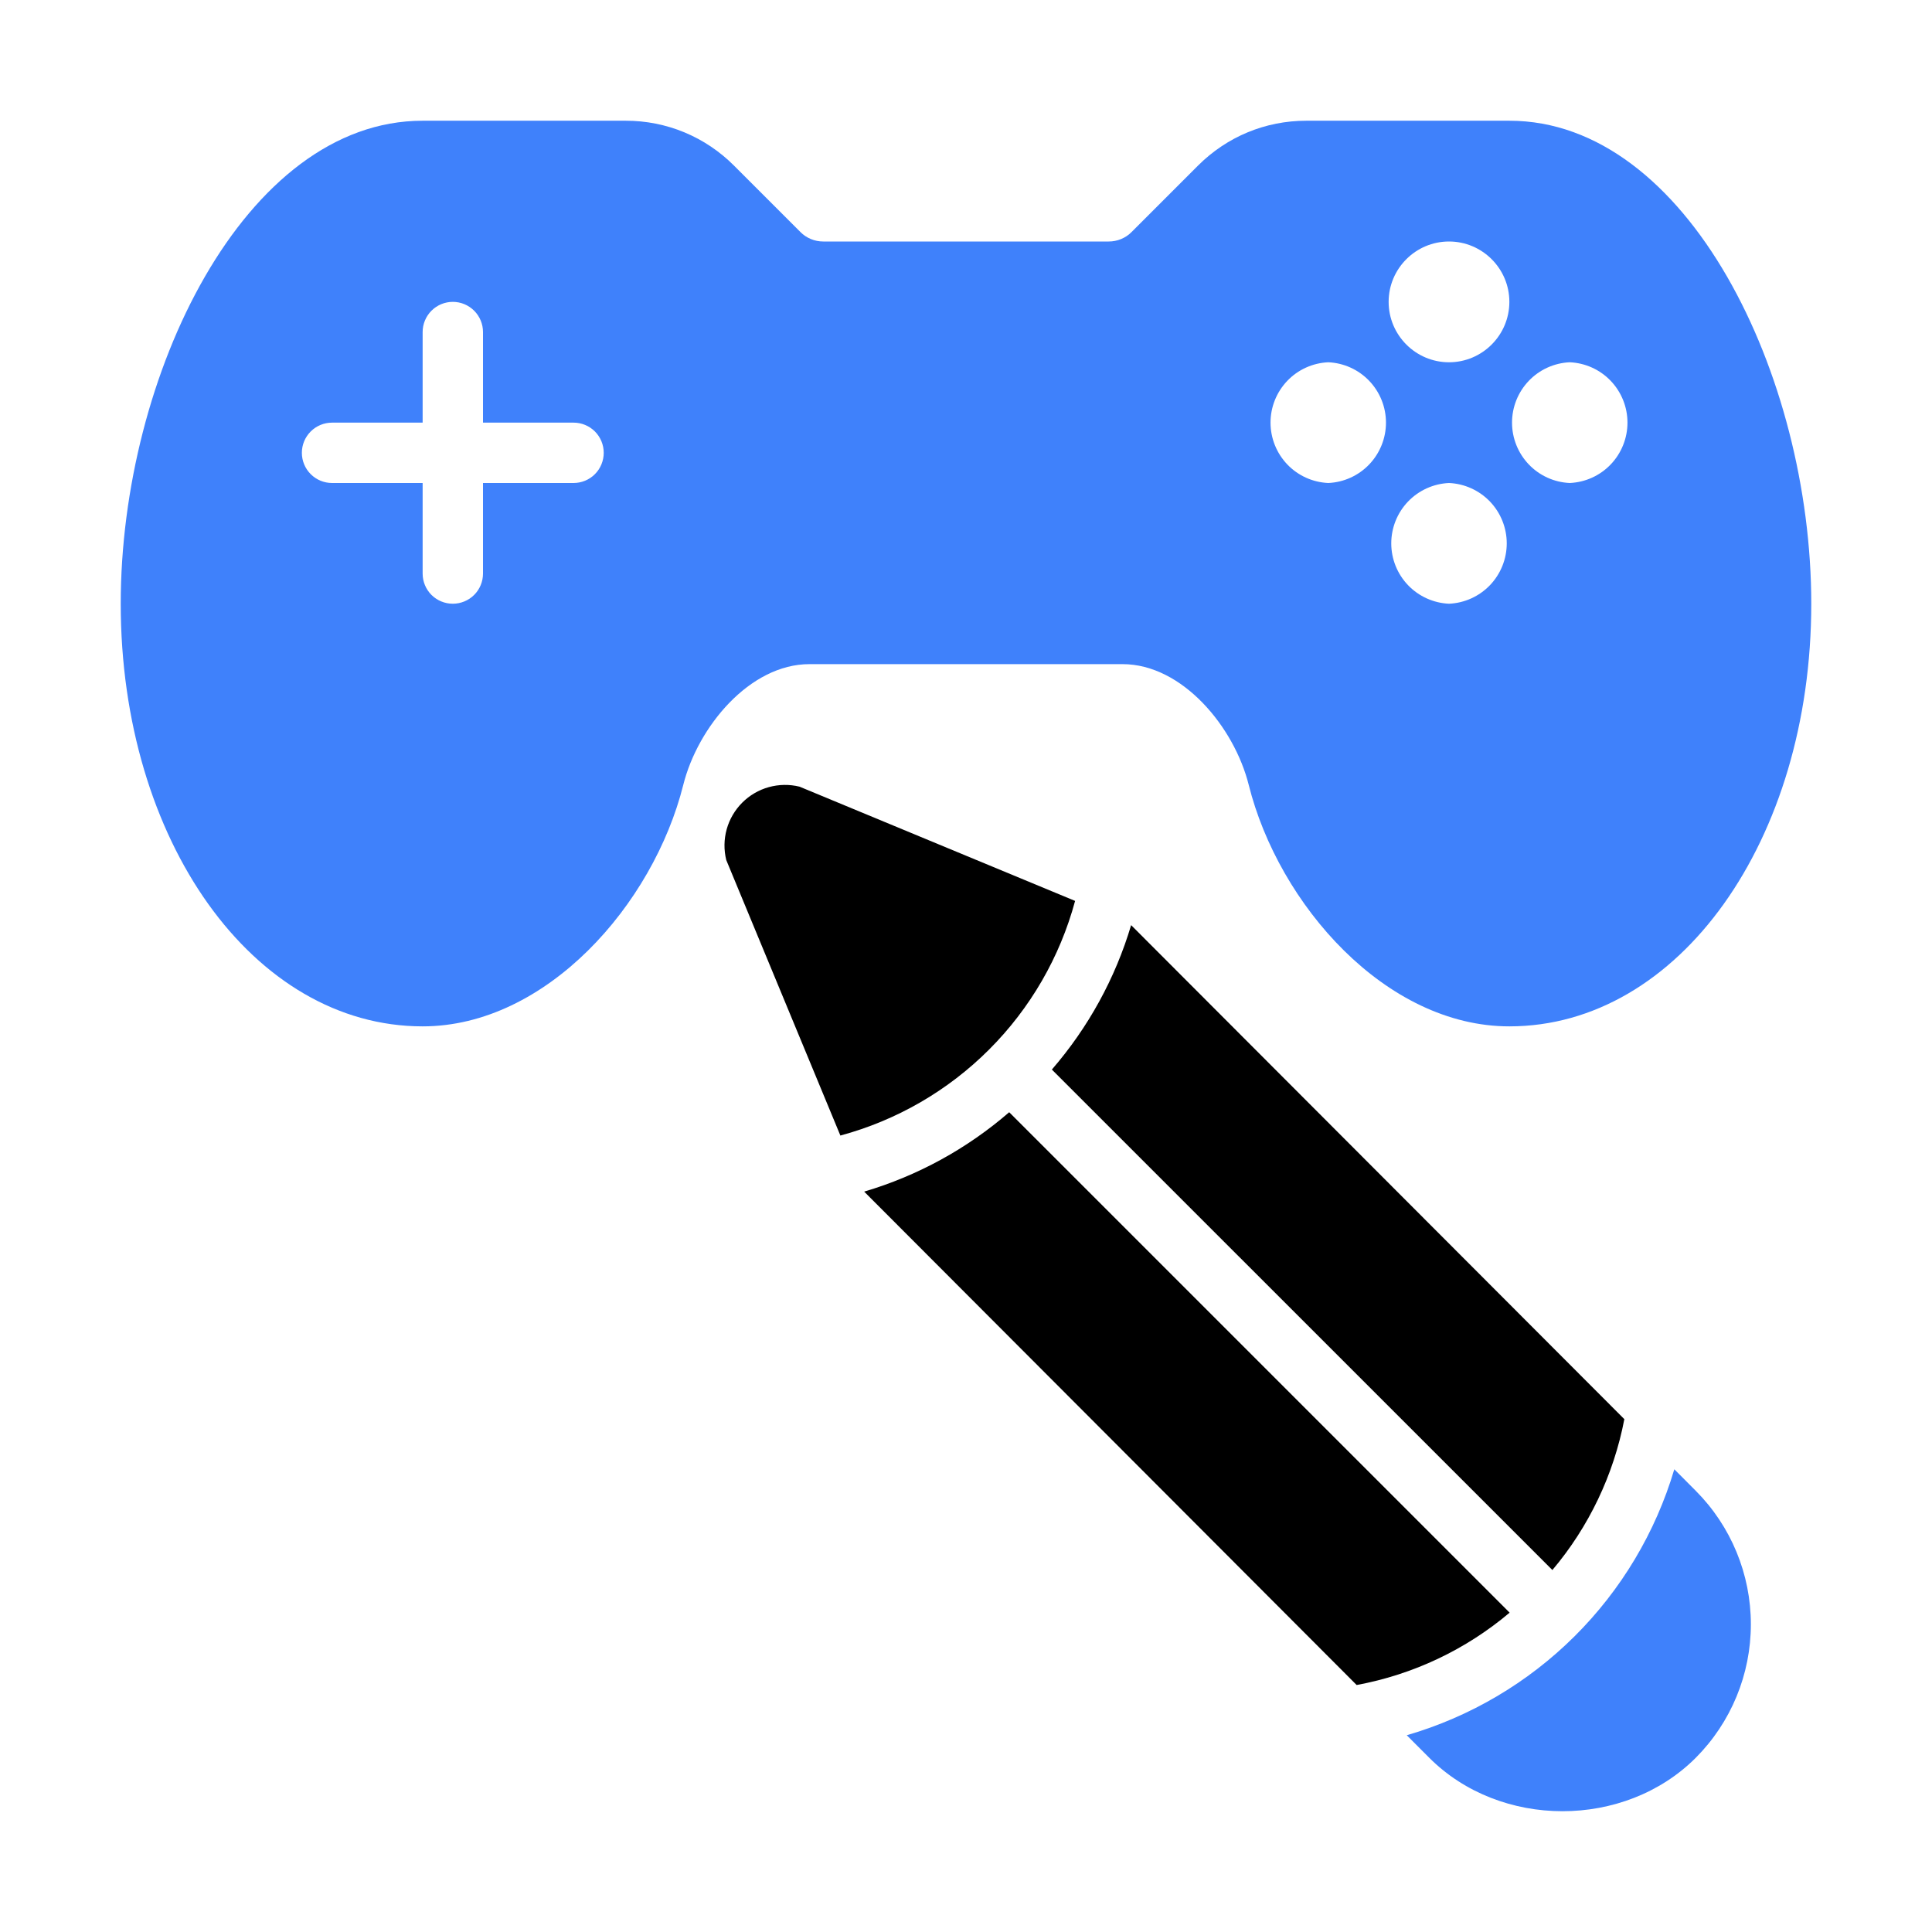
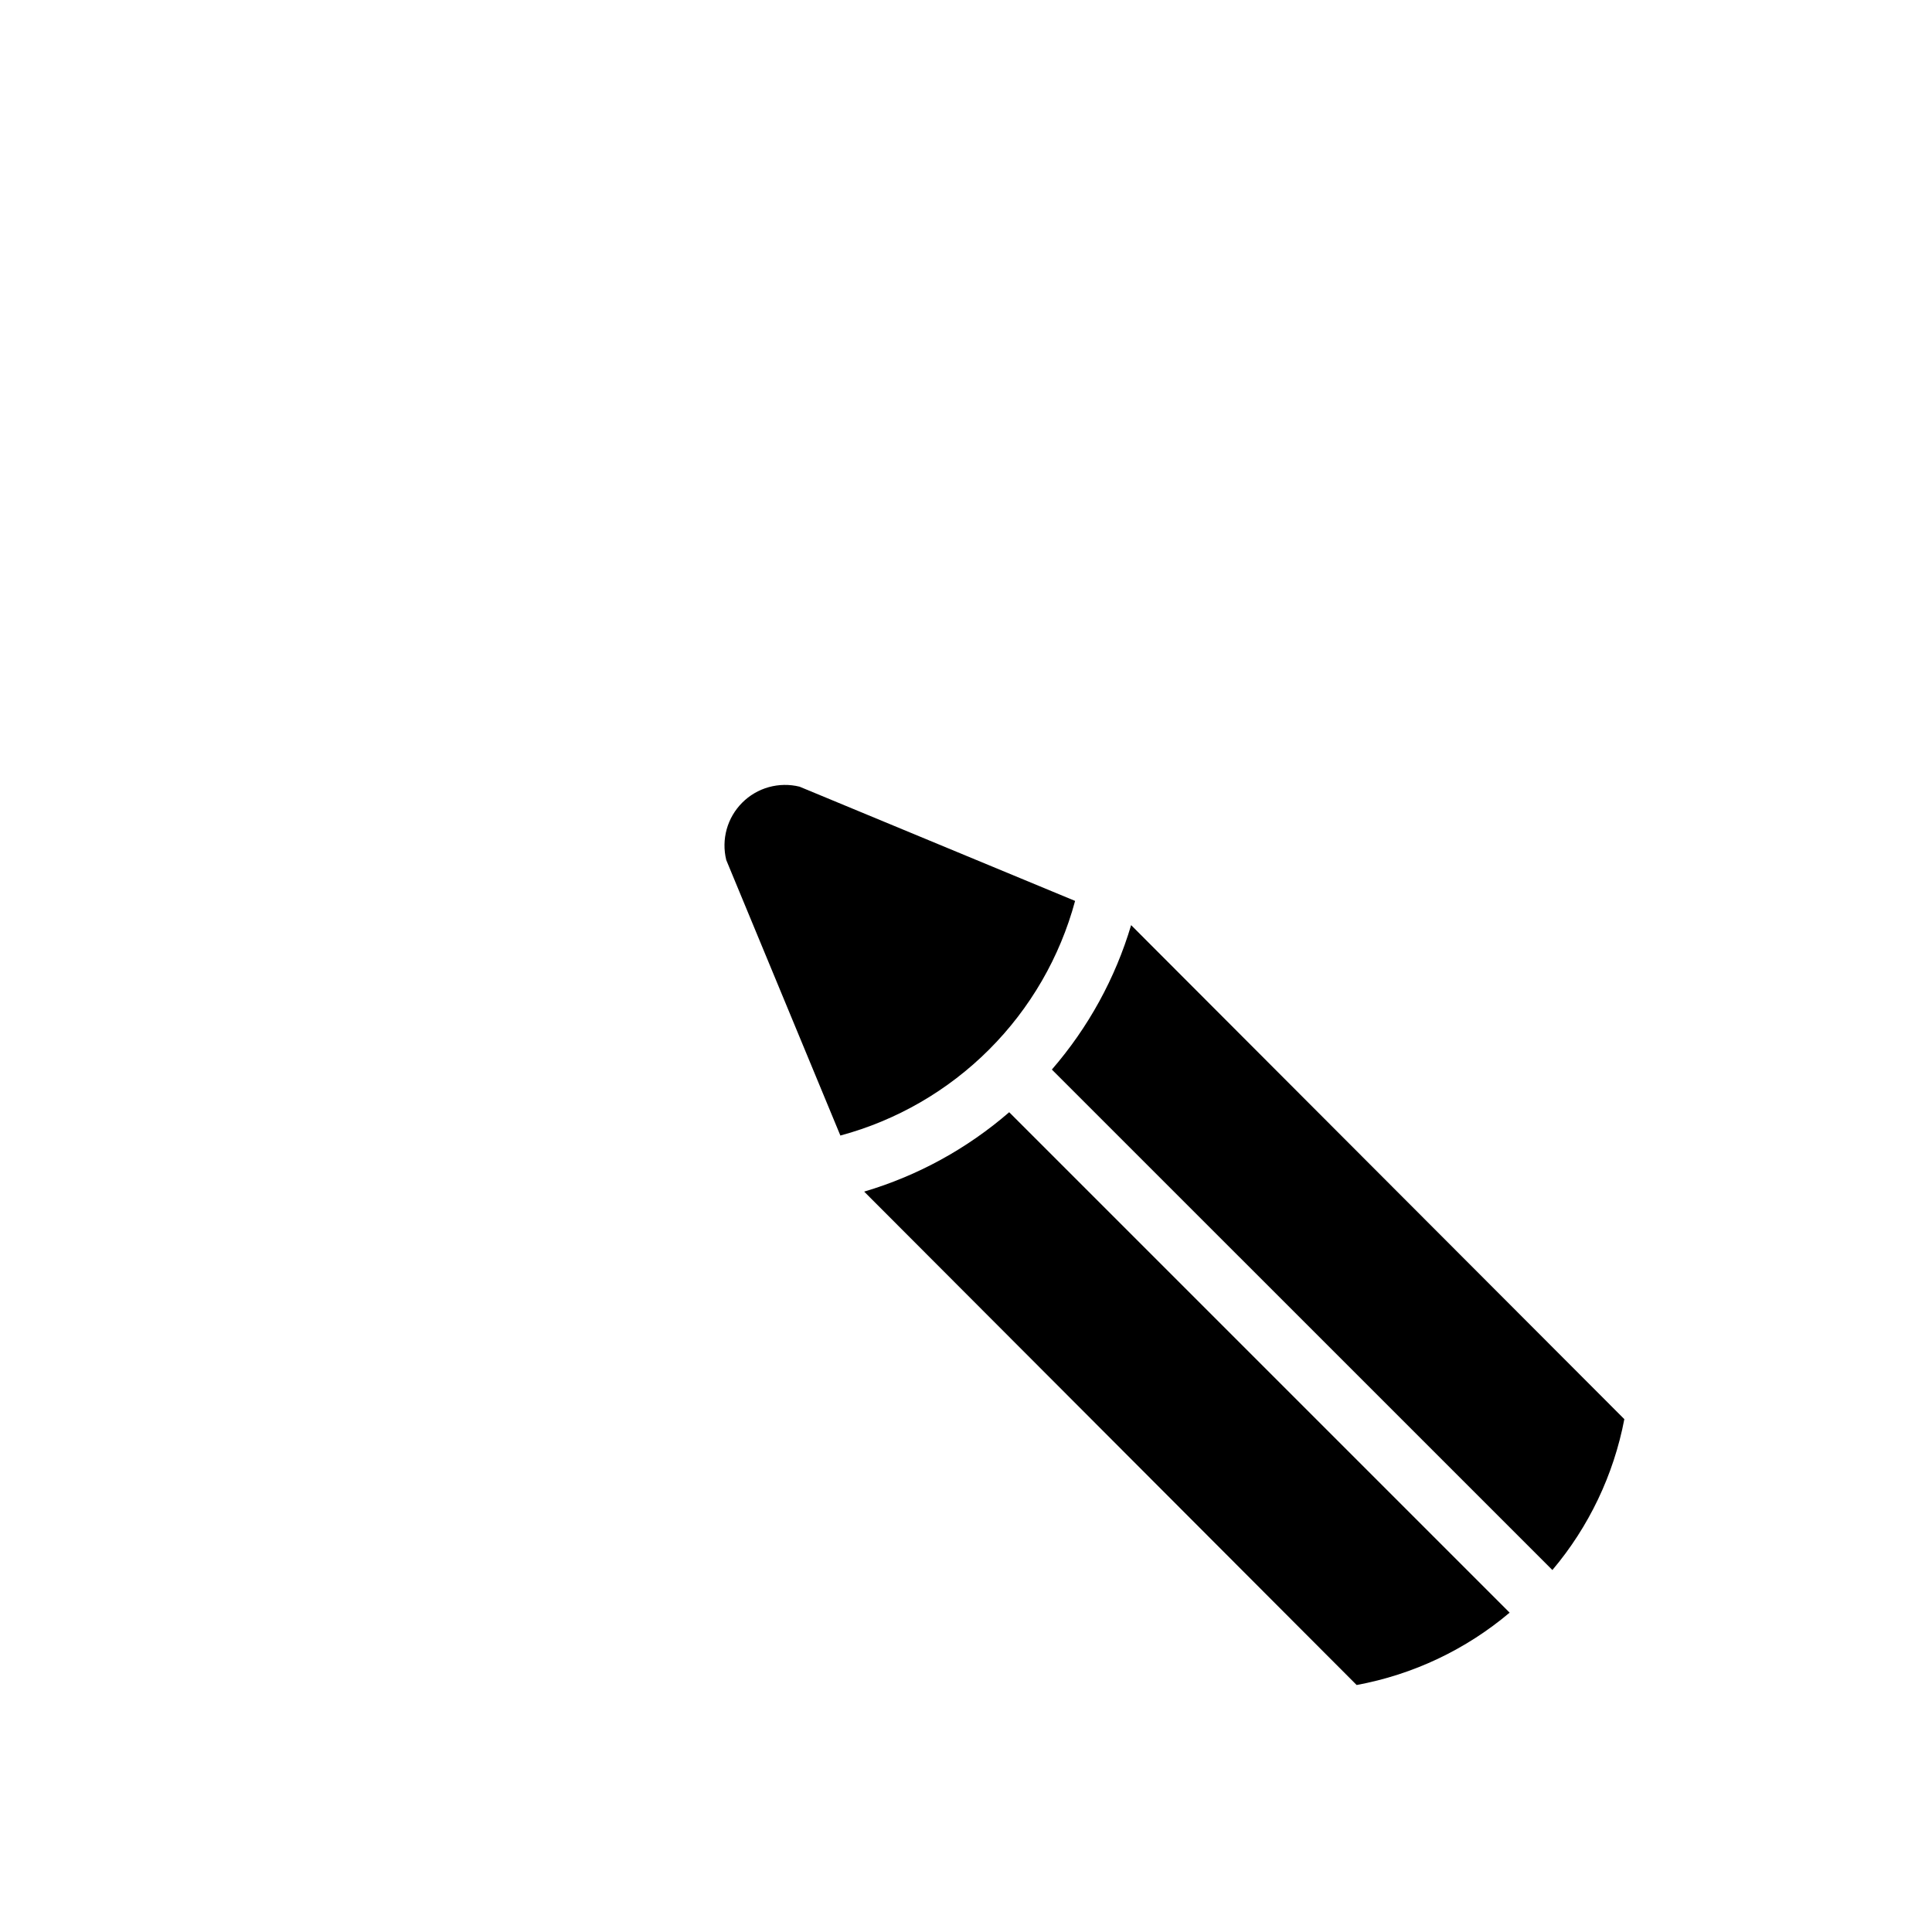
<svg xmlns="http://www.w3.org/2000/svg" width="45" height="45" viewBox="0 0 45 45" fill="none">
-   <path d="M35.156 2.812H30.426C29.472 2.812 28.578 3.184 27.904 3.857L26.357 5.404C26.288 5.475 26.204 5.53 26.113 5.568C26.021 5.606 25.923 5.625 25.824 5.625H19.176C19.077 5.625 18.979 5.606 18.887 5.568C18.796 5.53 18.712 5.475 18.643 5.404L17.096 3.857C16.765 3.525 16.373 3.262 15.94 3.082C15.507 2.903 15.043 2.811 14.574 2.812H9.844C5.7 2.812 2.812 8.741 2.812 14.062C2.812 19.582 5.901 23.906 9.844 23.906C12.721 23.906 15.217 21.07 15.915 18.281C16.253 16.931 17.461 15.469 18.854 15.469H26.146C27.539 15.469 28.747 16.933 29.085 18.281C29.783 21.071 32.279 23.906 35.156 23.906C39.099 23.906 42.188 19.582 42.188 14.062C42.188 8.741 39.3 2.812 35.156 2.812ZM13.359 11.25H11.25V13.359C11.25 13.546 11.176 13.725 11.044 13.857C10.912 13.988 10.733 14.062 10.547 14.062C10.36 14.062 10.182 13.988 10.05 13.857C9.918 13.725 9.844 13.546 9.844 13.359V11.25H7.734C7.548 11.25 7.369 11.176 7.237 11.044C7.105 10.912 7.031 10.733 7.031 10.547C7.031 10.36 7.105 10.182 7.237 10.05C7.369 9.918 7.548 9.844 7.734 9.844H9.844V7.734C9.844 7.548 9.918 7.369 10.05 7.237C10.182 7.105 10.36 7.031 10.547 7.031C10.733 7.031 10.912 7.105 11.044 7.237C11.176 7.369 11.25 7.548 11.25 7.734V9.844H13.359C13.546 9.844 13.725 9.918 13.857 10.05C13.988 10.182 14.062 10.36 14.062 10.547C14.062 10.733 13.988 10.912 13.857 11.044C13.725 11.176 13.546 11.25 13.359 11.25ZM33.75 5.625C34.525 5.625 35.156 6.256 35.156 7.031C35.156 7.806 34.525 8.438 33.75 8.438C32.975 8.438 32.344 7.806 32.344 7.031C32.344 6.256 32.975 5.625 33.75 5.625ZM30.938 11.25C30.575 11.234 30.233 11.079 29.983 10.817C29.733 10.555 29.593 10.206 29.593 9.844C29.593 9.481 29.733 9.133 29.983 8.871C30.233 8.609 30.575 8.454 30.938 8.438C31.3 8.454 31.642 8.609 31.892 8.871C32.142 9.133 32.282 9.481 32.282 9.844C32.282 10.206 32.142 10.555 31.892 10.817C31.642 11.079 31.3 11.234 30.938 11.25ZM33.75 14.062C33.388 14.046 33.046 13.891 32.795 13.629C32.545 13.367 32.405 13.019 32.405 12.656C32.405 12.294 32.545 11.945 32.795 11.683C33.046 11.421 33.388 11.266 33.75 11.25C34.112 11.266 34.454 11.421 34.705 11.683C34.955 11.945 35.095 12.294 35.095 12.656C35.095 13.019 34.955 13.367 34.705 13.629C34.454 13.891 34.112 14.046 33.75 14.062ZM36.562 11.25C36.2 11.234 35.858 11.079 35.608 10.817C35.358 10.555 35.218 10.206 35.218 9.844C35.218 9.481 35.358 9.133 35.608 8.871C35.858 8.609 36.2 8.454 36.562 8.438C36.925 8.454 37.267 8.609 37.517 8.871C37.767 9.133 37.907 9.481 37.907 9.844C37.907 10.206 37.767 10.555 37.517 10.817C37.267 11.079 36.925 11.234 36.562 11.25ZM33.29 40.942L32.766 40.417C34.24 39.989 35.583 39.197 36.672 38.115C37.761 37.033 38.561 35.694 38.998 34.222L39.497 34.723C40.32 35.549 40.781 36.667 40.781 37.833C40.781 38.999 40.32 40.117 39.497 40.943C37.838 42.602 34.947 42.601 33.29 40.942Z" fill="#3F81FB" />
  <path d="M19.574 26.449L16.916 20.032C16.858 19.796 16.861 19.549 16.926 19.315C16.991 19.081 17.116 18.868 17.287 18.696C17.459 18.524 17.672 18.399 17.906 18.334C18.14 18.269 18.387 18.265 18.623 18.323L25.041 20.984C24.688 22.294 23.997 23.488 23.037 24.447C22.078 25.406 20.884 26.096 19.574 26.449ZM35.162 37.562C34.141 38.424 32.913 39.005 31.599 39.247L20.128 27.755C21.373 27.387 22.524 26.756 23.506 25.906L35.162 37.562ZM36.158 36.569L24.5 24.912C25.347 23.934 25.977 22.788 26.346 21.548L37.834 33.055C37.586 34.351 37.009 35.562 36.158 36.569Z" fill="black" />
</svg>